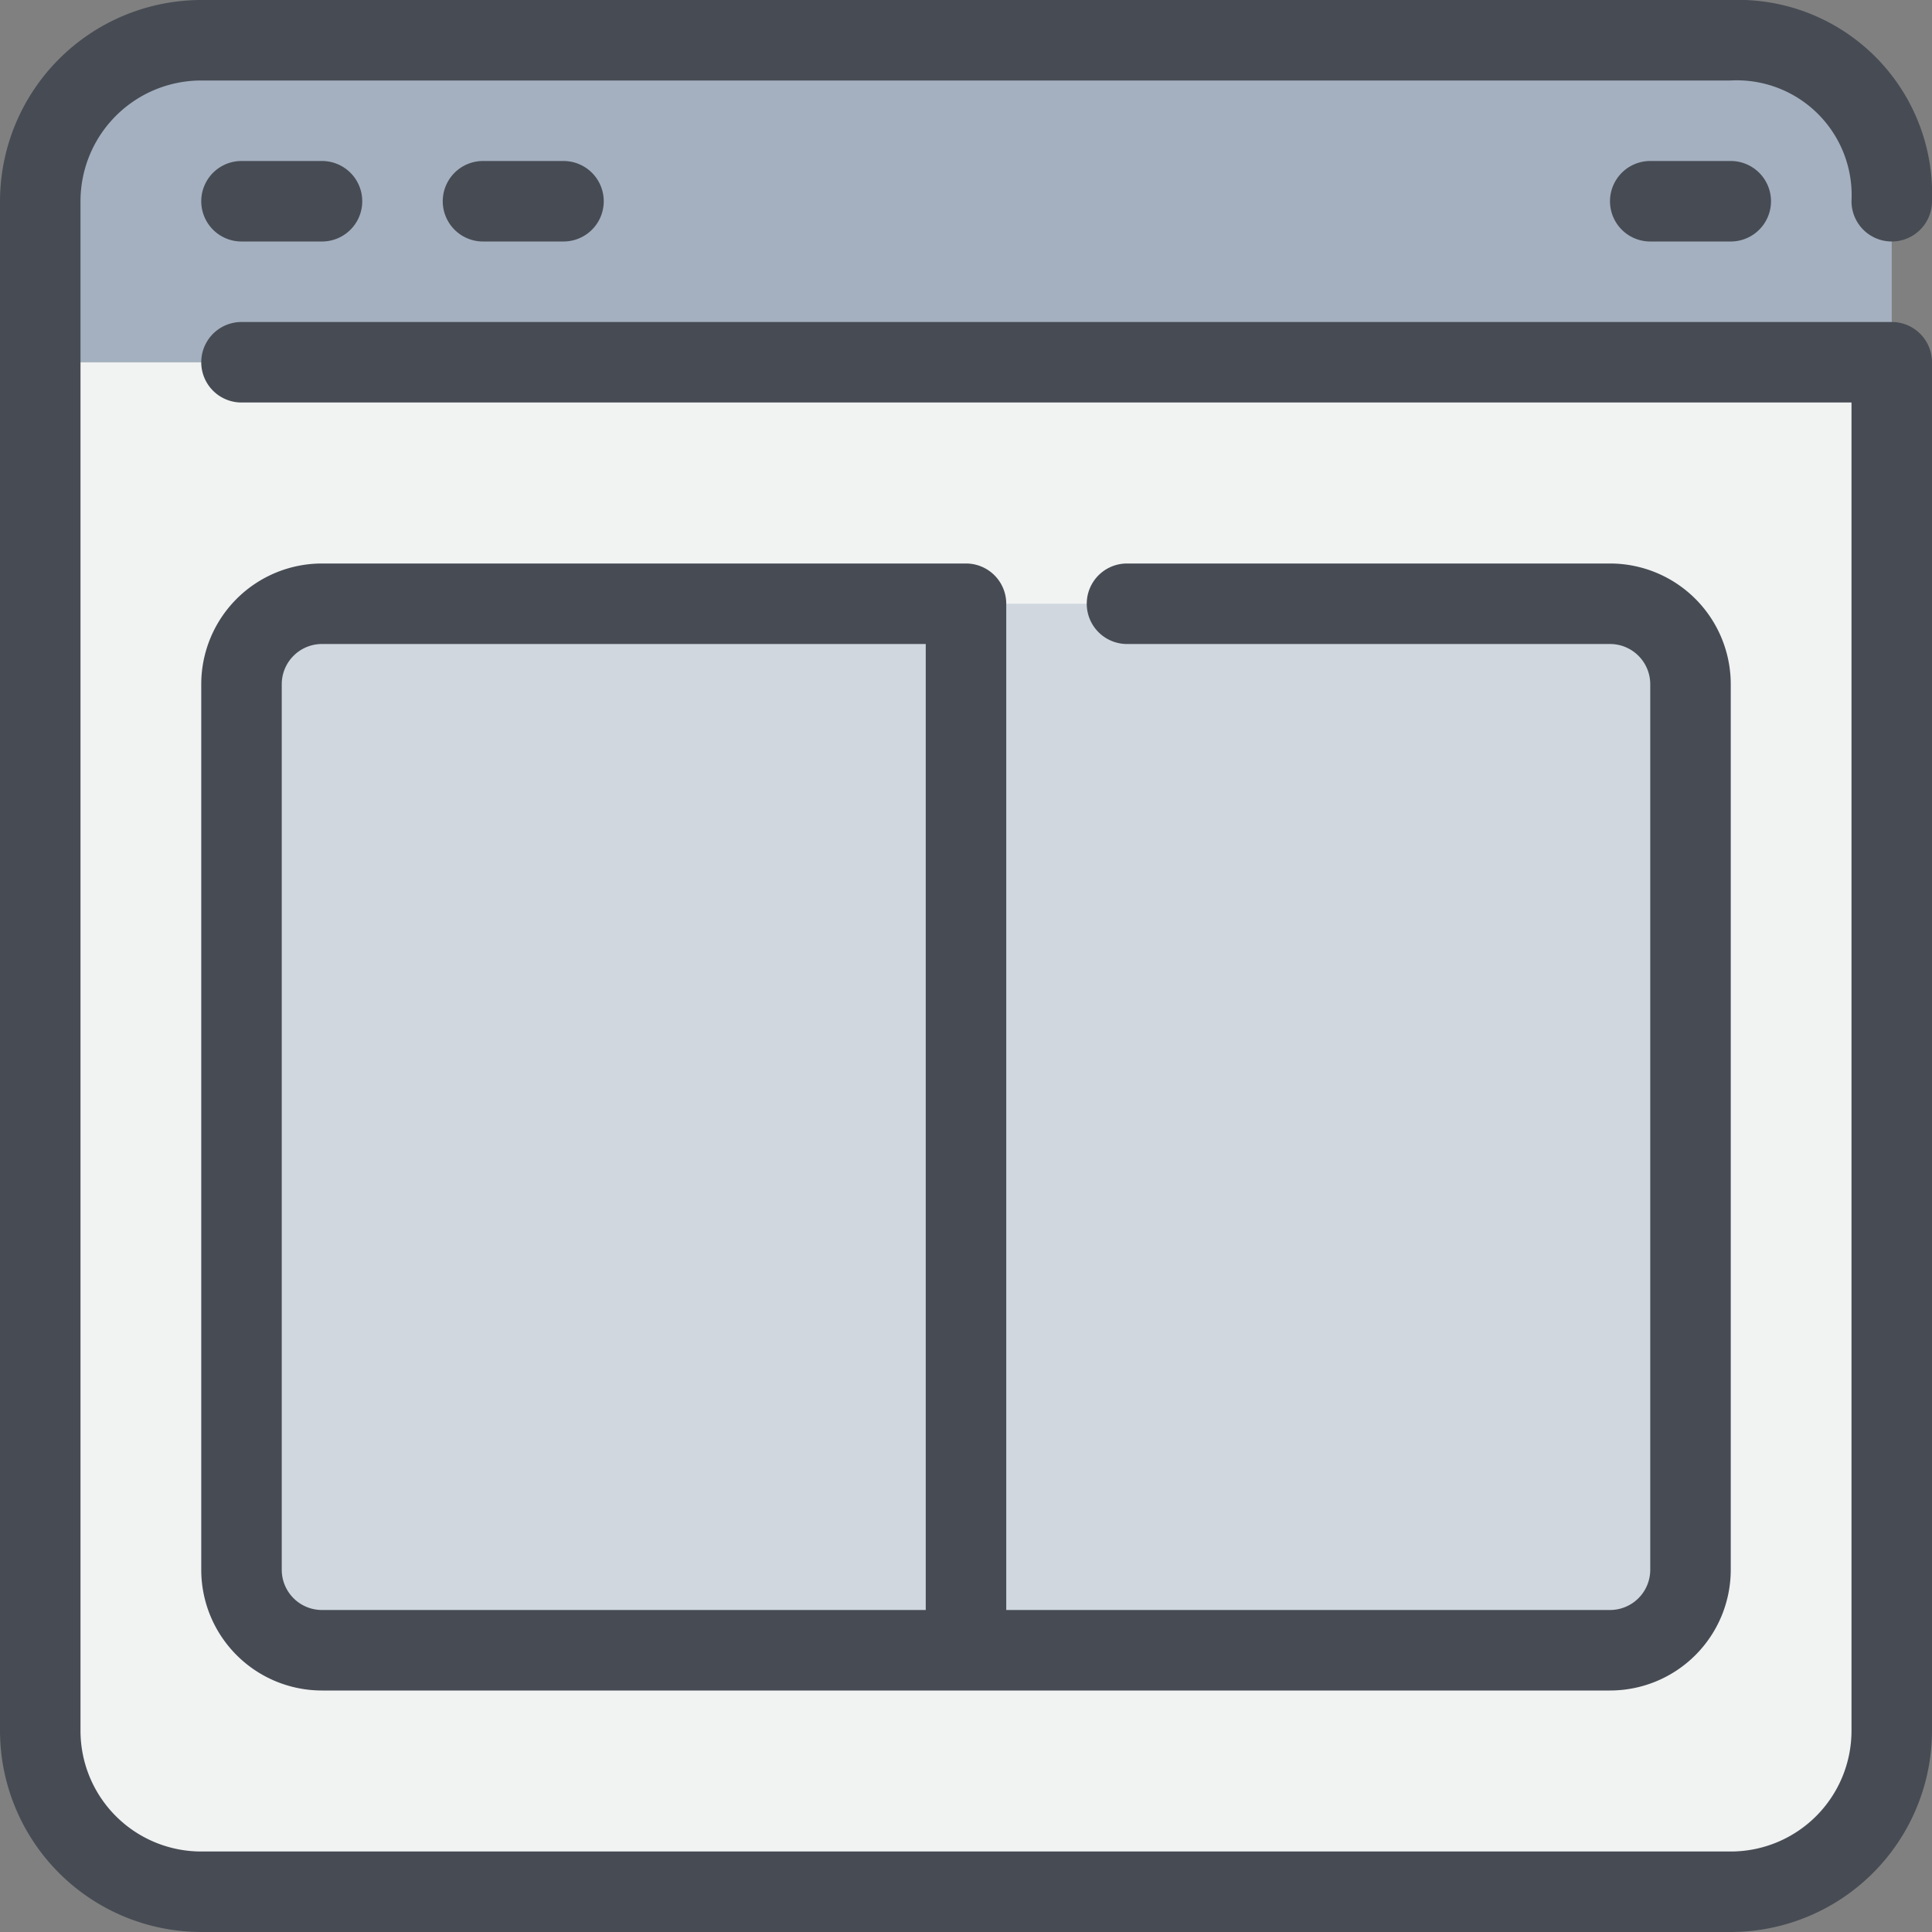
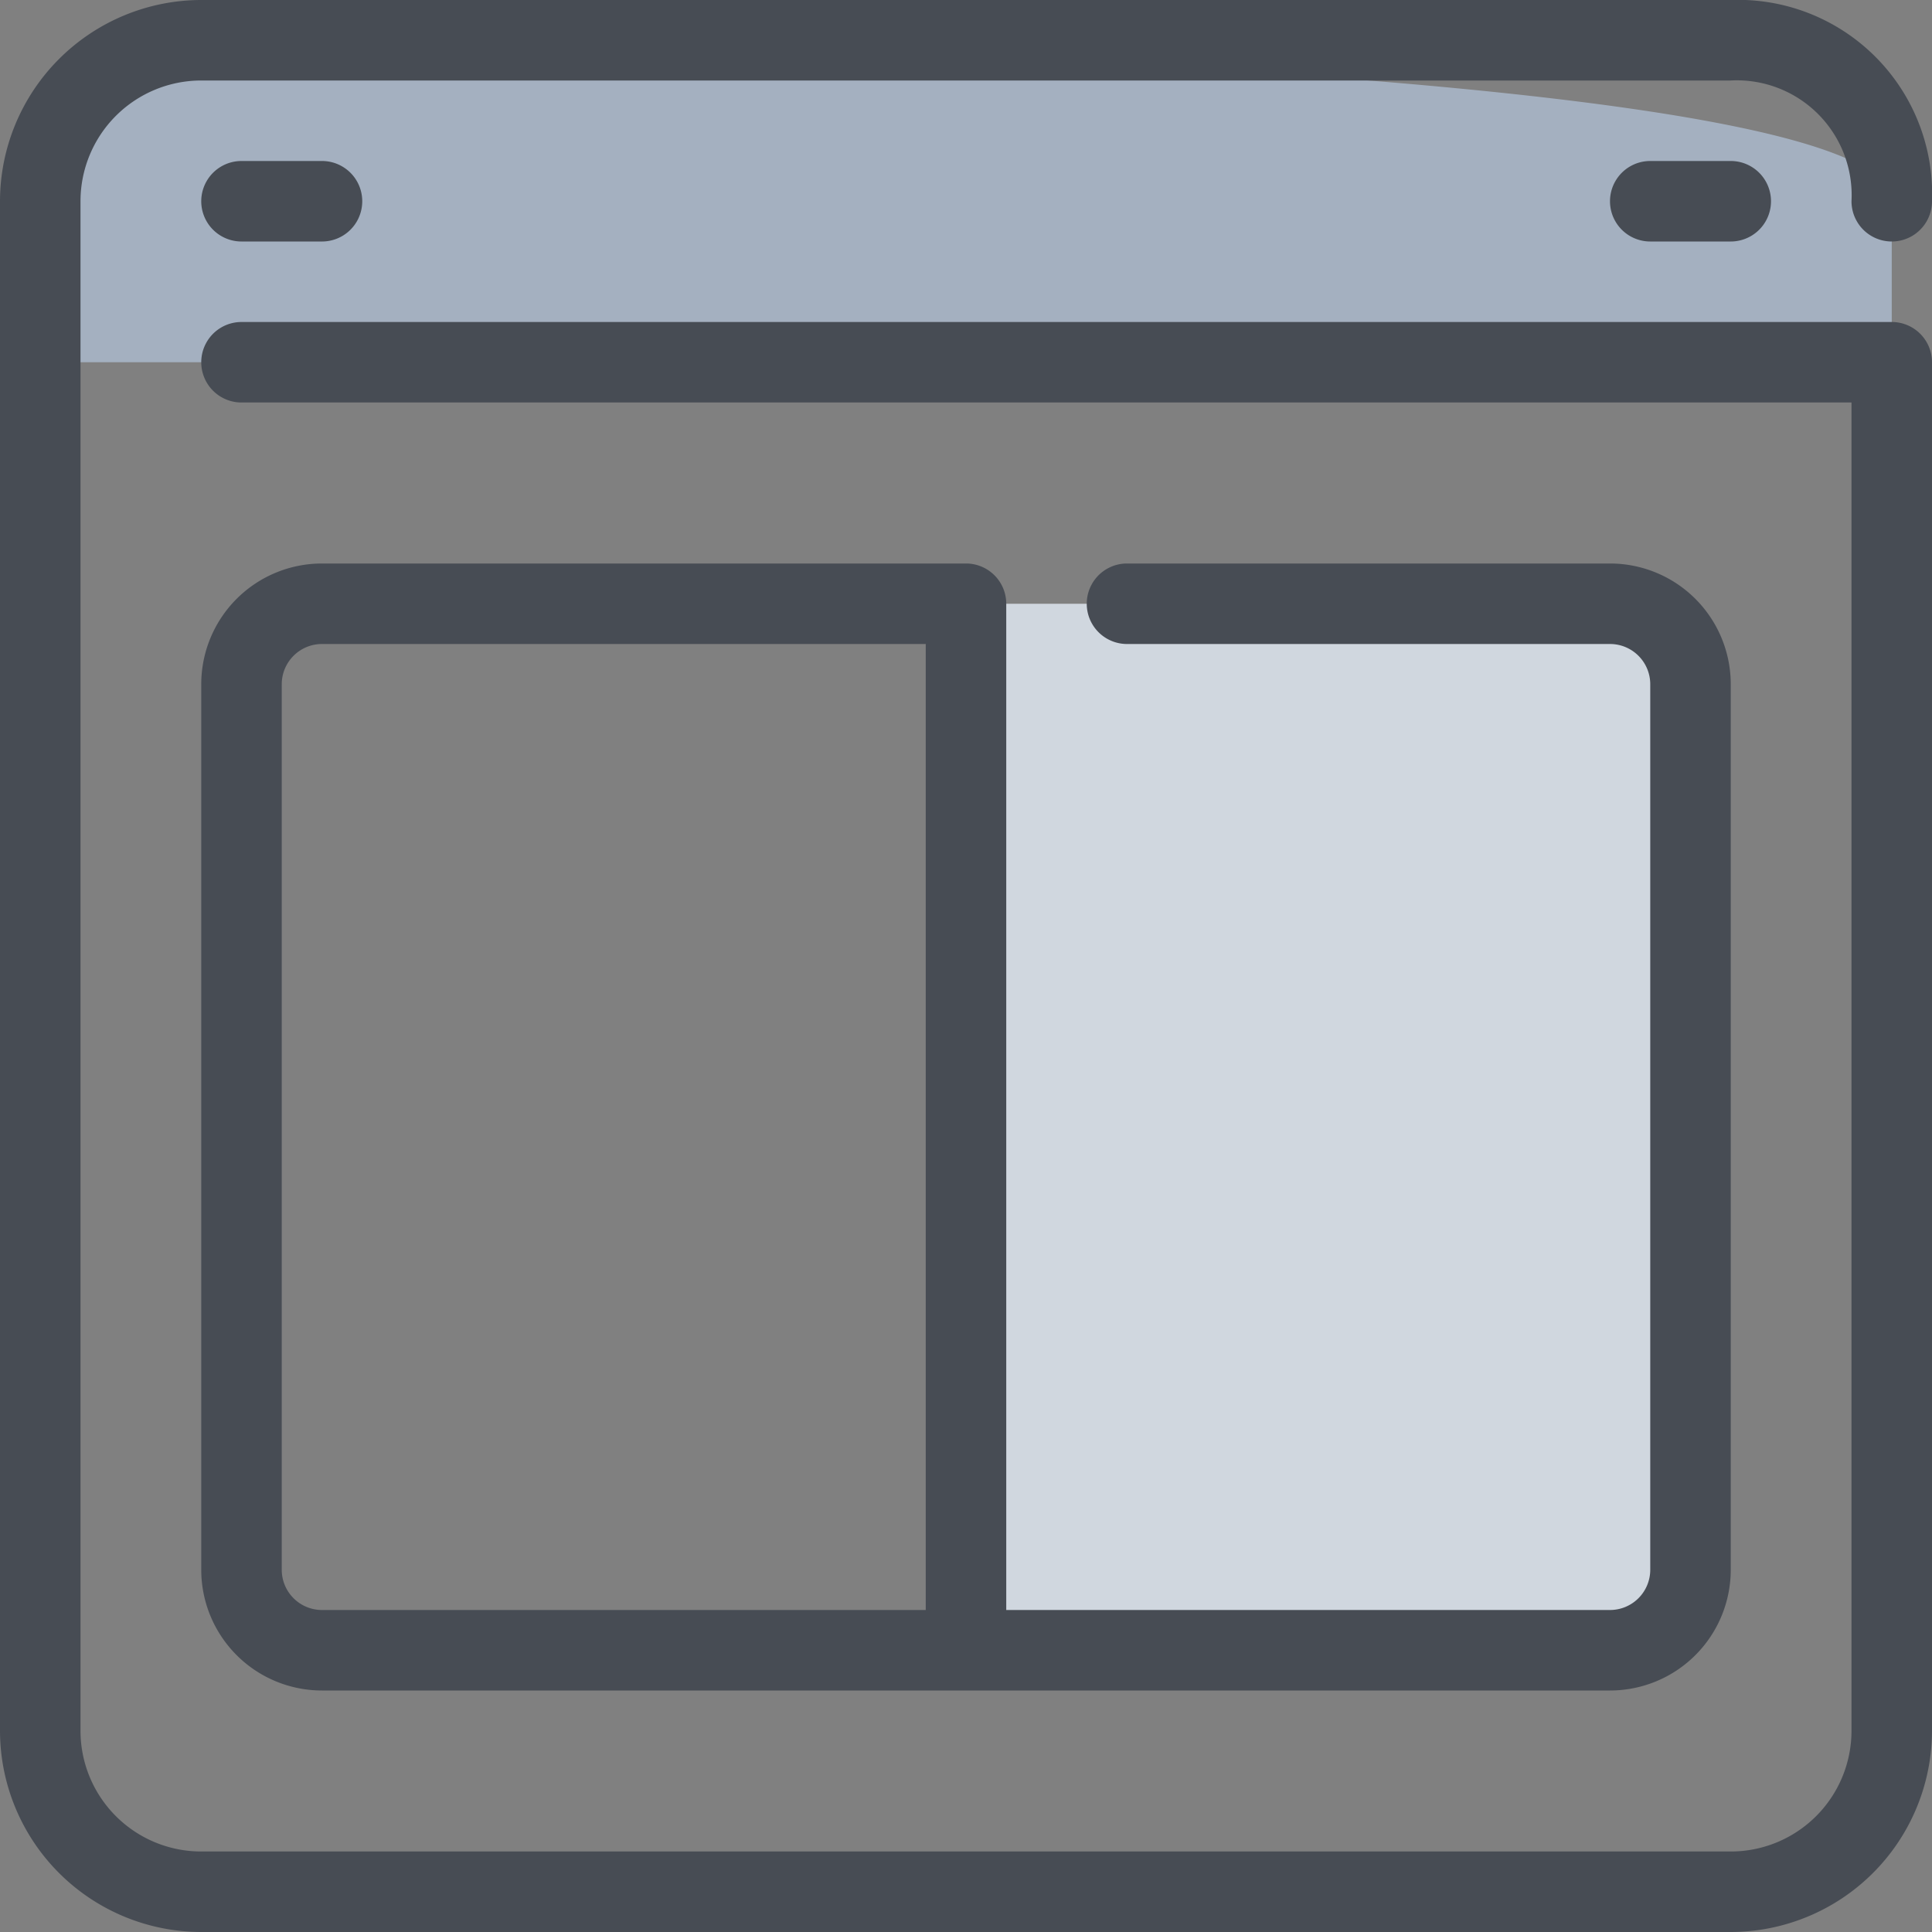
<svg xmlns="http://www.w3.org/2000/svg" width="48" height="48" viewBox="0 0 48 48">
  <rect x="0" y="0" width="48" height="48" fill="#808080" stroke="none" />
  <defs>
    <style>.cls-1{fill:#a4b0c0;}.cls-2{fill:#f1f2f2;}.cls-3{fill:#d0d7df;}.cls-4{fill:#474c54;}</style>
  </defs>
  <title>19-Browser-Interface-layout</title>
  <g id="_19-Browser-Interface-layout" data-name="19-Browser-Interface-layout">
-     <path class="cls-1" d="M47,5V9H1V5A4,4,0,0,1,5,1H43S47,1,47,5Z" />
-     <path class="cls-2" d="M47,9V43a4,4,0,0,1-4,4H5a4,4,0,0,1-4-4V9Z" />
+     <path class="cls-1" d="M47,5V9H1V5A4,4,0,0,1,5,1S47,1,47,5Z" />
    <g id="_Group_" data-name="&lt;Group&gt;">
      <path class="cls-3" d="M42,17V39a2.006,2.006,0,0,1-2,2H24V15H40A2.006,2.006,0,0,1,42,17Z" />
-       <path class="cls-3" d="M24,15V41H8a2.006,2.006,0,0,1-2-2V17a2.006,2.006,0,0,1,2-2Z" />
      <path class="cls-4" d="M47,8H6a1,1,0,0,0,0,2H46V43a3,3,0,0,1-3,3H5a3,3,0,0,1-3-3V5A3,3,0,0,1,5,2H42.994A2.854,2.854,0,0,1,46,5a1,1,0,0,0,2,0,4.821,4.821,0,0,0-5-5H5A5.006,5.006,0,0,0,0,5V43a5.006,5.006,0,0,0,5,5H43a5.006,5.006,0,0,0,5-5V9A1,1,0,0,0,47,8Z" />
      <path class="cls-4" d="M6,4A1,1,0,0,0,6,6H8A1,1,0,0,0,8,4Z" />
-       <path class="cls-4" d="M12,4a1,1,0,0,0,0,2h2a1,1,0,0,0,0-2Z" />
      <path class="cls-4" d="M41,4a1,1,0,0,0,0,2h2a1,1,0,0,0,0-2Z" />
      <path class="cls-4" d="M24,14H8a3,3,0,0,0-3,3V39a3,3,0,0,0,3,3H40a3,3,0,0,0,3-3V17a3,3,0,0,0-3-3H28a1,1,0,0,0,0,2H40a1,1,0,0,1,1,1V39a1,1,0,0,1-1,1H25V15A1,1,0,0,0,24,14ZM23,40H8a1,1,0,0,1-1-1V17a1,1,0,0,1,1-1H23Z" />
    </g>
  </g>
</svg>